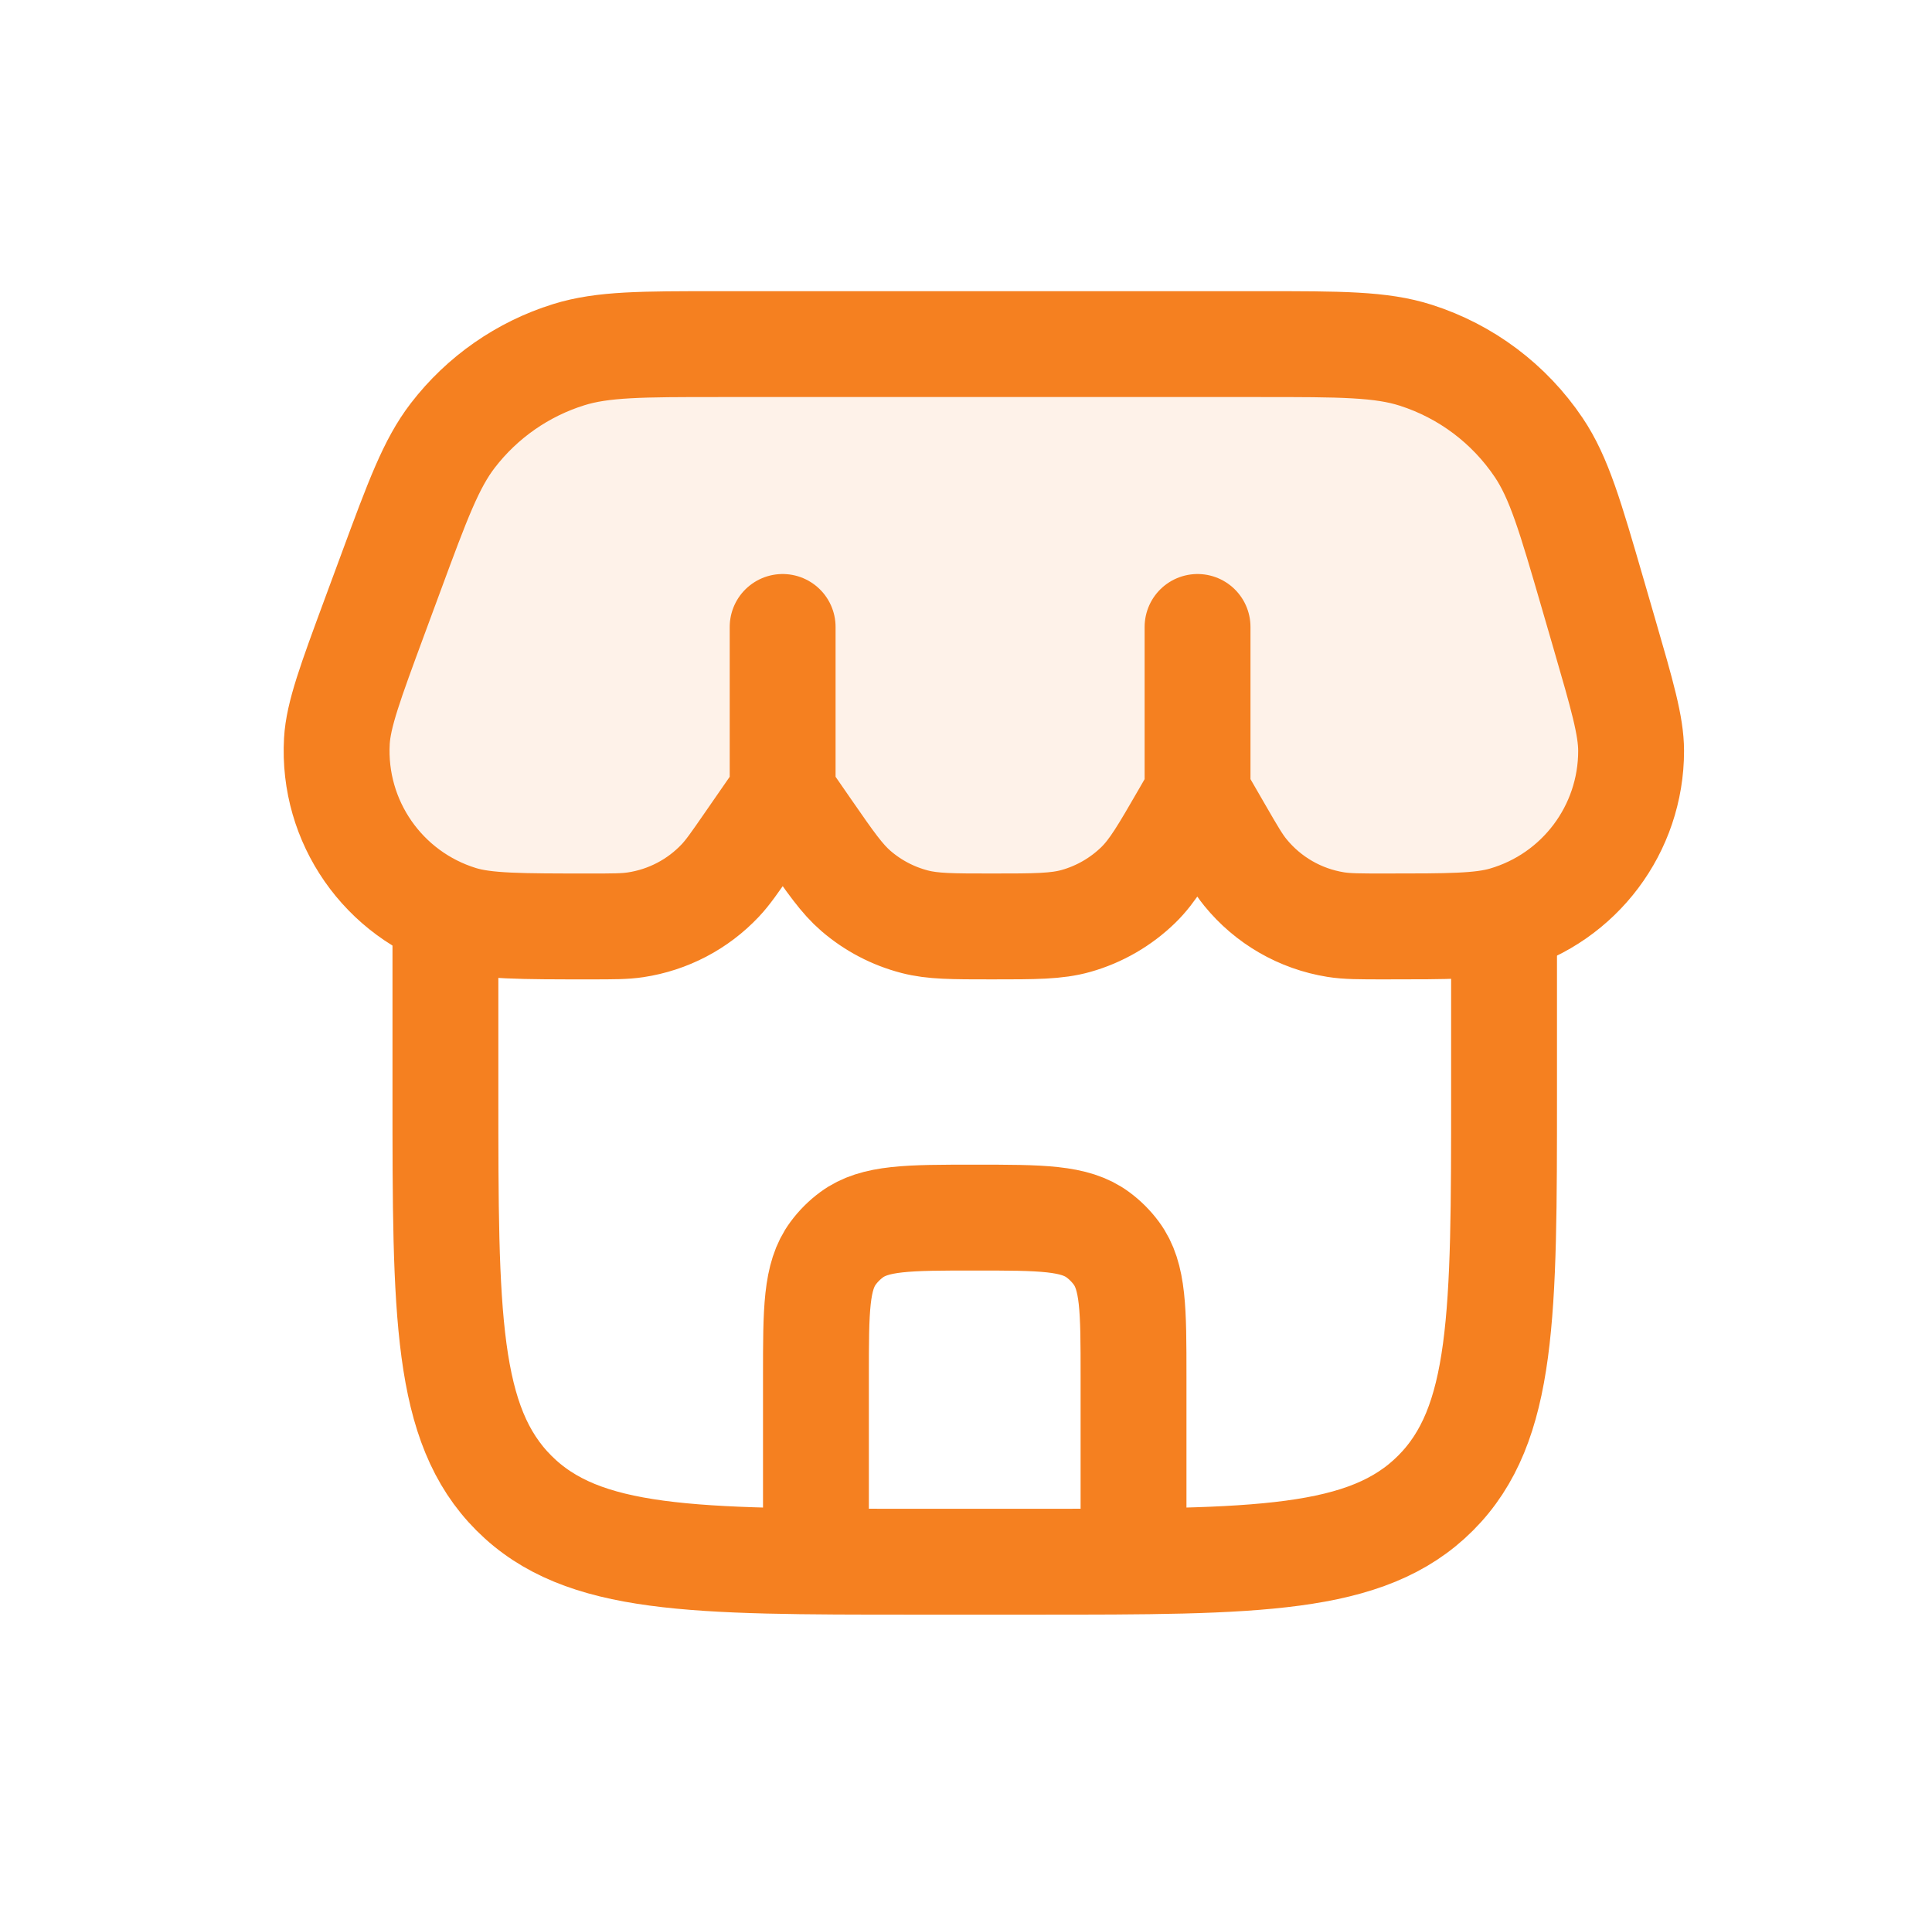
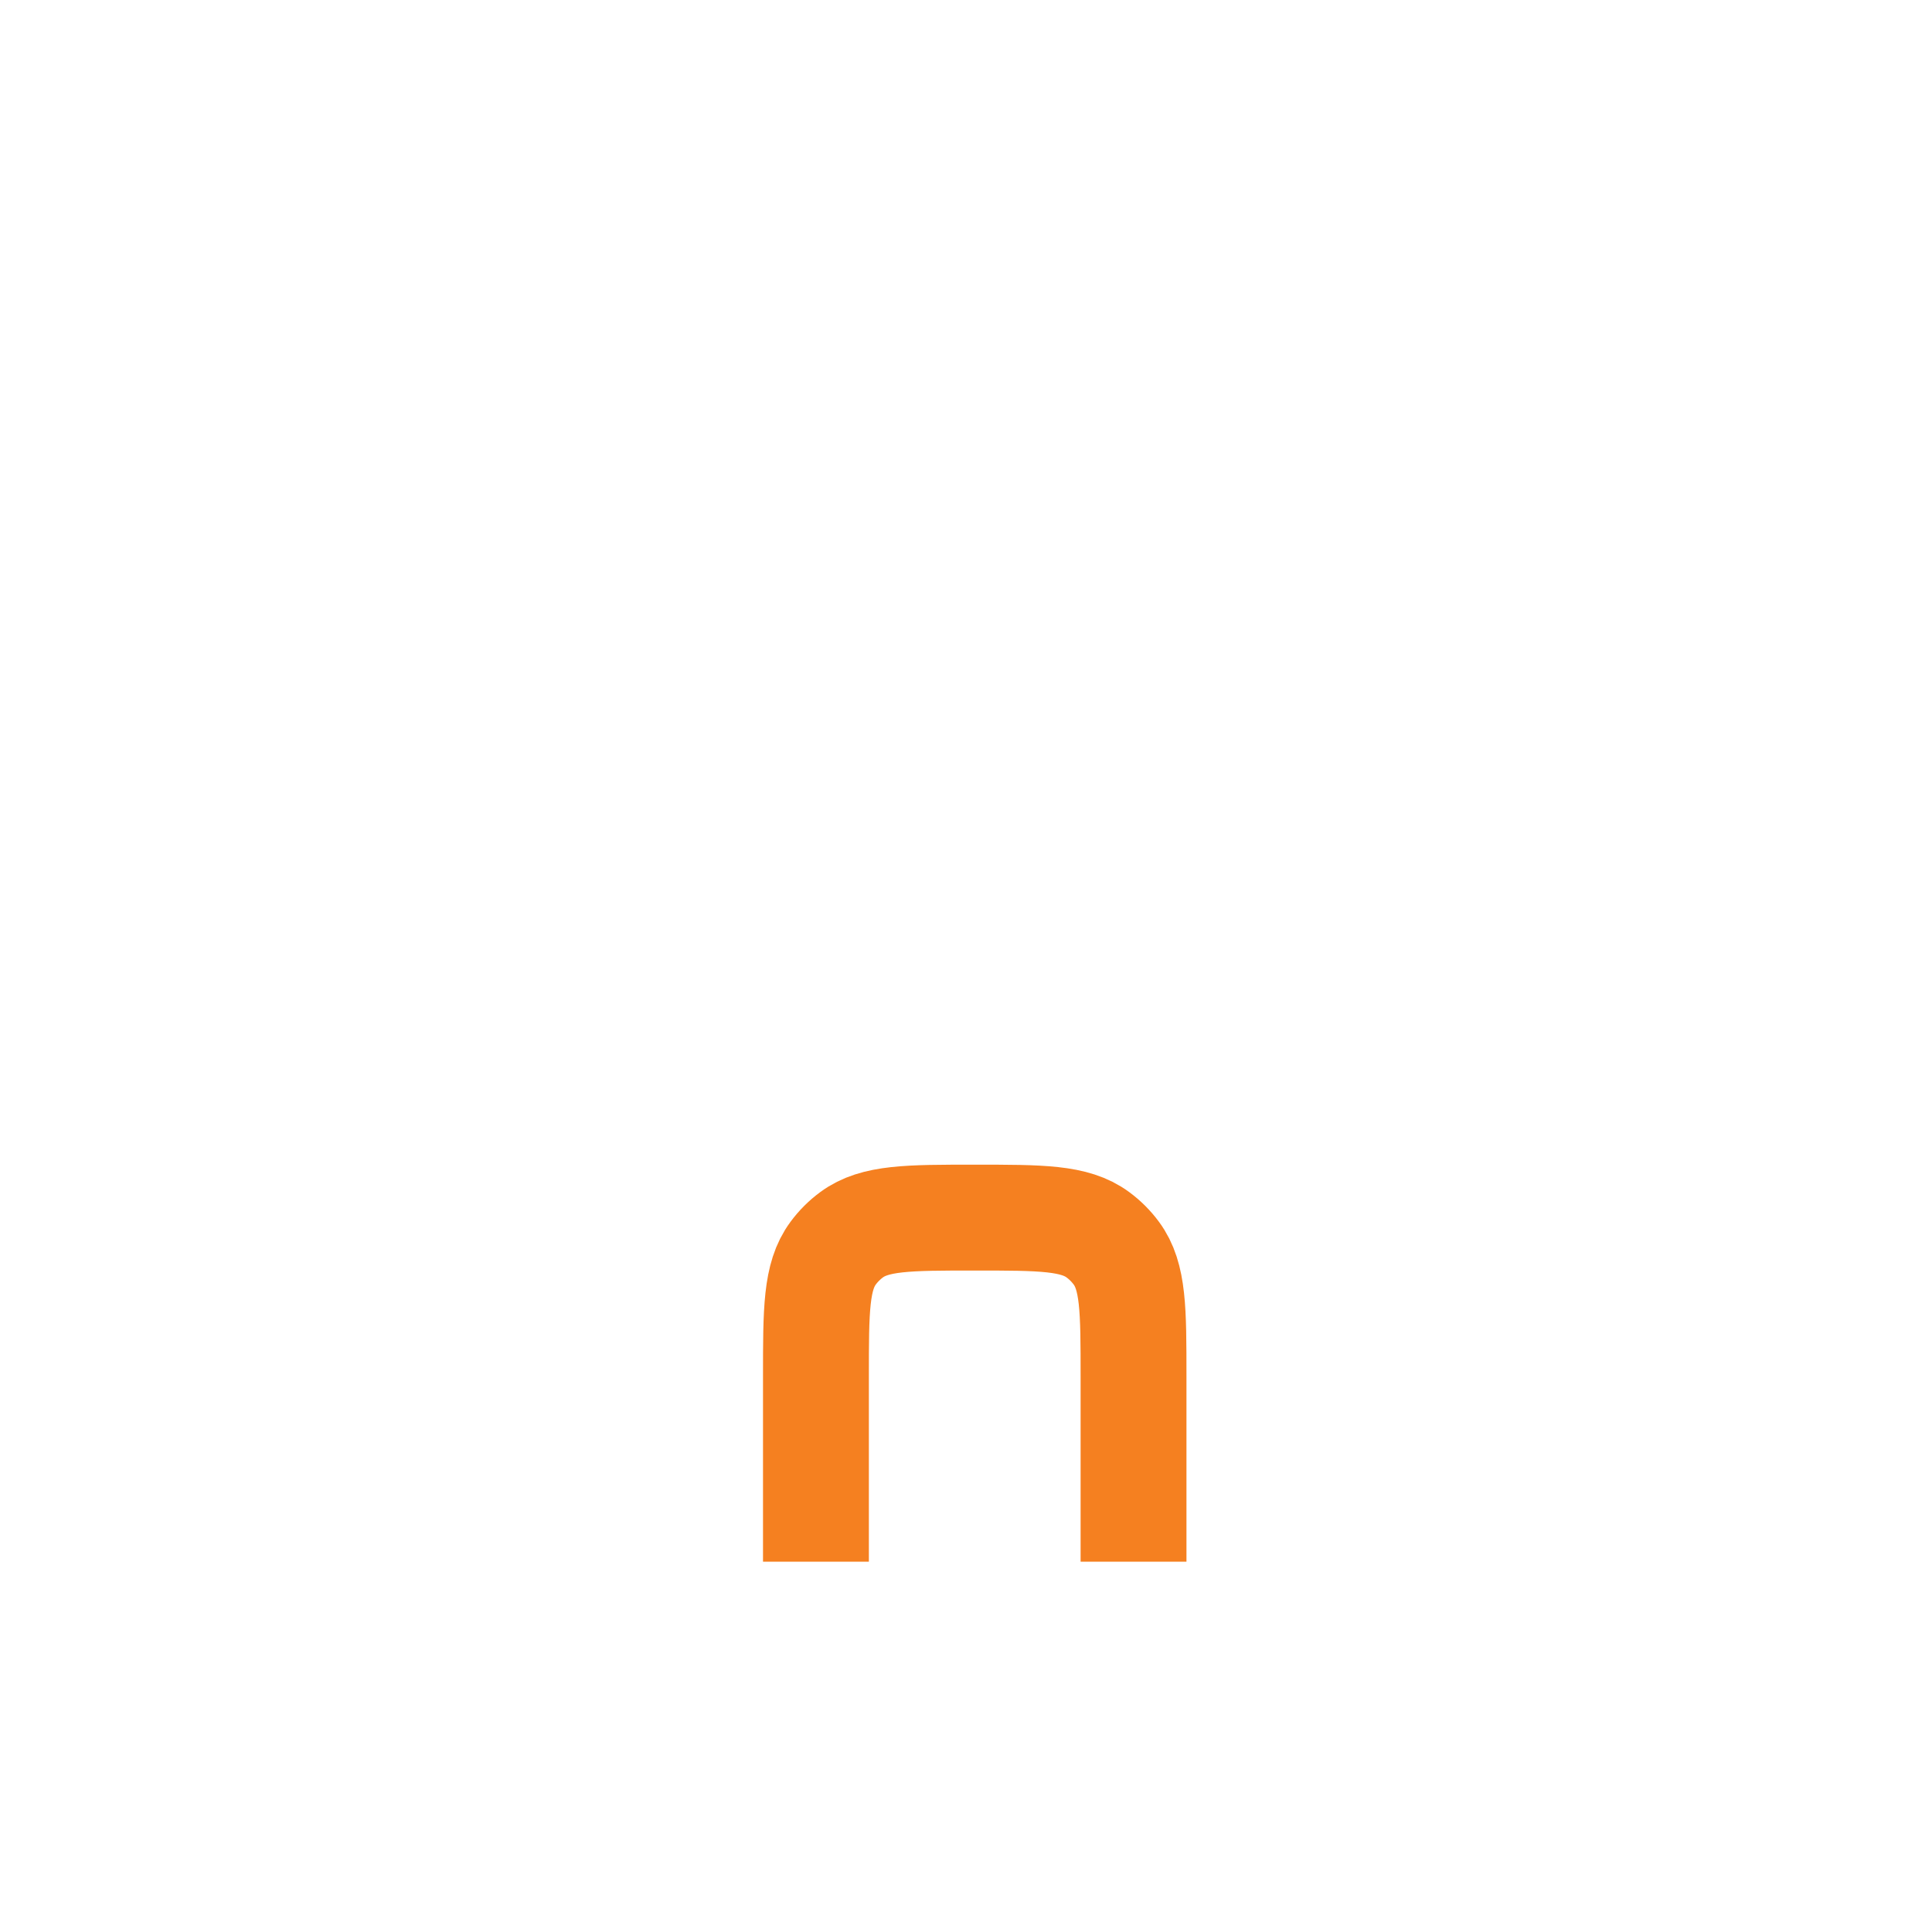
<svg xmlns="http://www.w3.org/2000/svg" width="73" height="72" viewBox="0 0 73 72" fill="none">
-   <path d="M16.83 35V41.316C16.83 49.652 16.83 53.82 19.42 56.41C22.01 59 26.178 59 34.514 59H39.146C47.482 59 51.651 59 54.24 56.41C56.83 53.82 56.83 49.652 56.83 41.316V35" stroke="#F58020" stroke-width="4" />
  <path d="M30.83 59V52C30.83 49.483 30.83 48.225 31.478 47.347C31.675 47.08 31.91 46.845 32.177 46.648C33.055 46 34.313 46 36.83 46V46C39.347 46 40.605 46 41.483 46.648C41.75 46.845 41.985 47.08 42.182 47.347C42.83 48.225 42.83 49.483 42.83 52V59" stroke="#F58020" stroke-width="4" />
-   <path d="M14.151 23.305L14.766 21.642C15.782 18.892 16.29 17.517 17.11 16.451C18.221 15.007 19.751 13.941 21.491 13.399C22.774 13 24.24 13 27.172 13H47.611C50.659 13 52.183 13 53.497 13.421C55.393 14.027 57.028 15.255 58.139 16.906C58.91 18.052 59.334 19.515 60.184 22.442L60.619 23.94C61.293 26.262 61.63 27.423 61.631 28.364C61.633 31.318 59.681 33.917 56.844 34.738C55.94 35 54.731 35 52.314 35C51.373 35 50.902 35 50.467 34.93C49.127 34.715 47.913 34.014 47.056 32.961C46.778 32.619 46.543 32.211 46.072 31.396L45.249 29.971L44.782 30.781C43.966 32.194 43.558 32.901 43.008 33.436C42.35 34.075 41.544 34.541 40.661 34.791C39.923 35 39.107 35 37.475 35C35.988 35 35.244 35 34.561 34.822C33.743 34.61 32.985 34.213 32.345 33.662C31.81 33.201 31.386 32.59 30.539 31.368L29.572 29.971L28.247 31.884C27.75 32.602 27.501 32.961 27.218 33.262C26.369 34.164 25.241 34.754 24.016 34.938C23.607 35 23.171 35 22.298 35C19.669 35 18.355 35 17.404 34.708C14.487 33.812 12.558 31.043 12.729 27.997C12.785 27.004 13.24 25.771 14.151 23.305Z" fill="#F58020" fill-opacity="0.1" />
-   <path d="M29.572 29.971L28.247 31.884C27.75 32.602 27.501 32.961 27.218 33.262C26.369 34.164 25.241 34.754 24.016 34.938C23.607 35 23.171 35 22.298 35V35C19.669 35 18.355 35 17.404 34.708C14.487 33.812 12.558 31.043 12.729 27.997C12.785 27.004 13.24 25.771 14.151 23.305L14.766 21.642C15.782 18.892 16.29 17.517 17.11 16.451C18.221 15.007 19.751 13.941 21.491 13.399C22.774 13 24.24 13 27.172 13H47.611C50.659 13 52.183 13 53.497 13.421C55.393 14.027 57.028 15.255 58.139 16.906C58.91 18.052 59.334 19.515 60.184 22.442L60.619 23.94C61.293 26.262 61.63 27.423 61.631 28.364C61.633 31.318 59.681 33.917 56.844 34.738C55.94 35 54.731 35 52.314 35V35C51.373 35 50.902 35 50.467 34.93C49.127 34.715 47.913 34.014 47.056 32.961C46.778 32.619 46.543 32.211 46.072 31.396L45.249 29.971M29.572 29.971L30.539 31.368C31.386 32.59 31.81 33.201 32.345 33.662C32.985 34.213 33.743 34.61 34.561 34.822C35.244 35 35.988 35 37.475 35V35C39.107 35 39.923 35 40.661 34.791C41.544 34.541 42.35 34.075 43.008 33.436C43.558 32.901 43.966 32.194 44.782 30.781L45.249 29.971M29.572 29.971V23.686M45.249 29.971V23.686" stroke="#F58020" stroke-width="4" stroke-linecap="round" />
</svg>